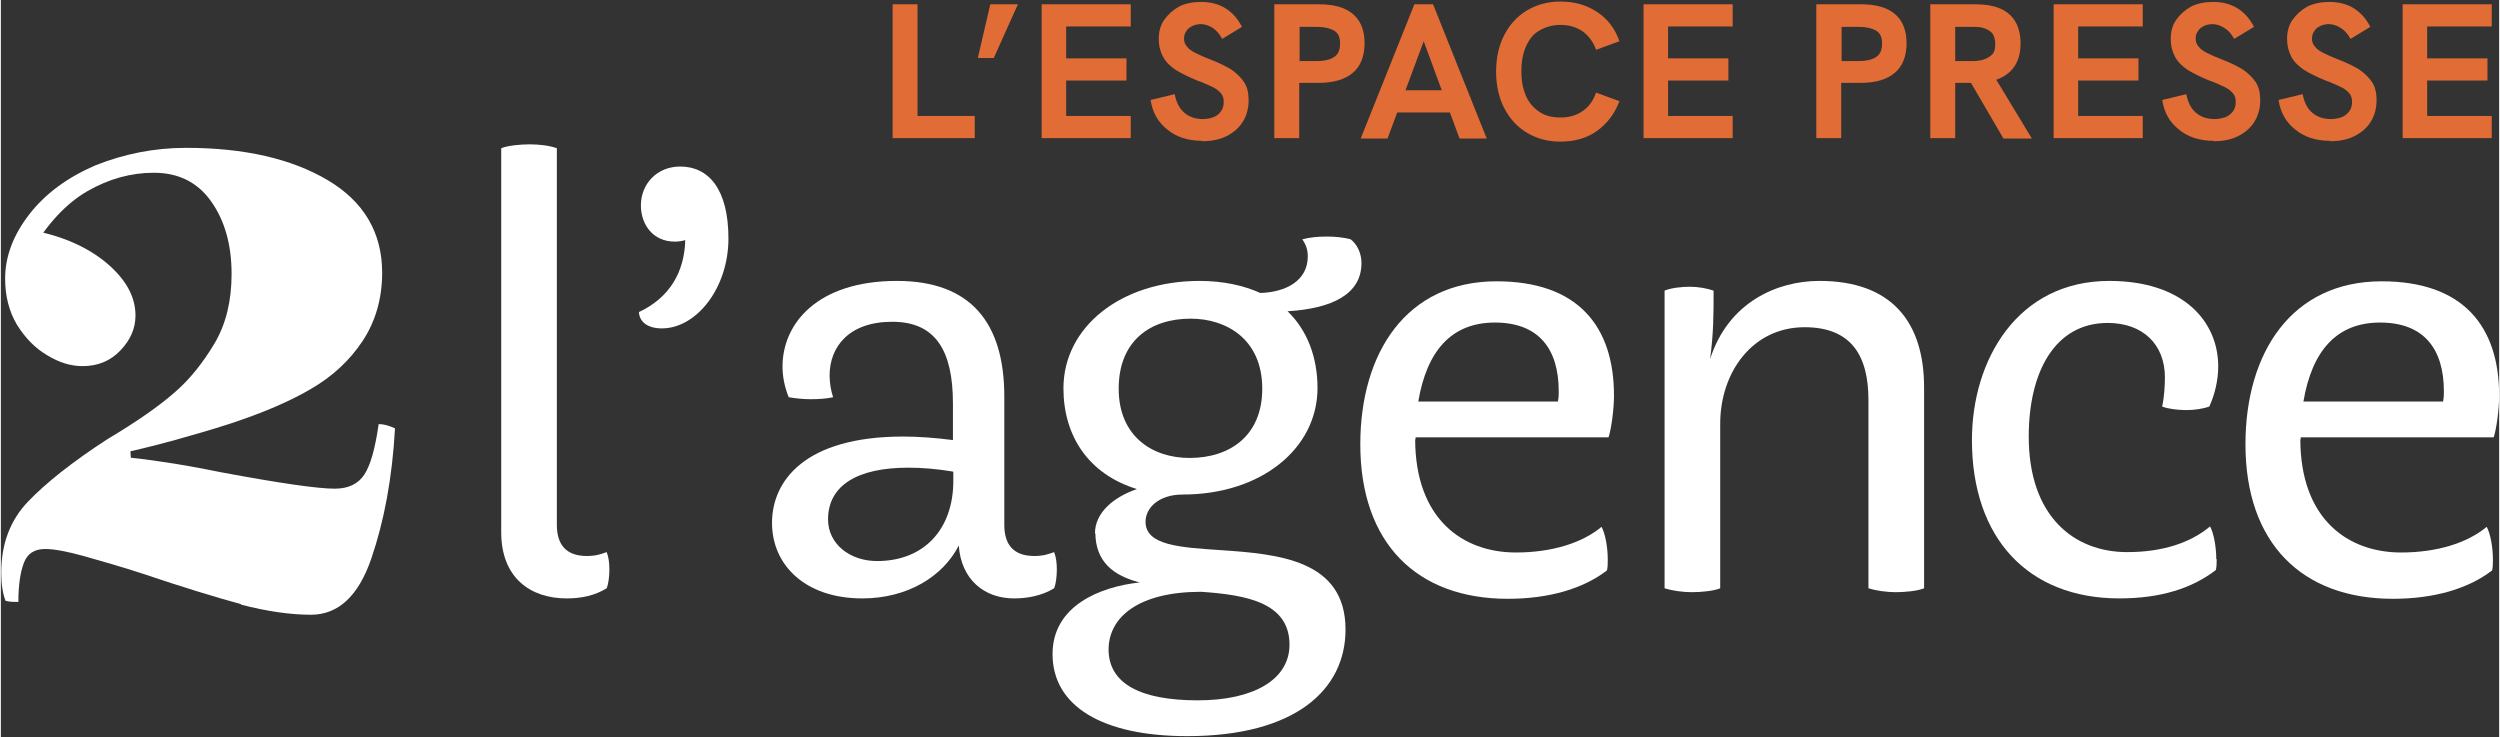
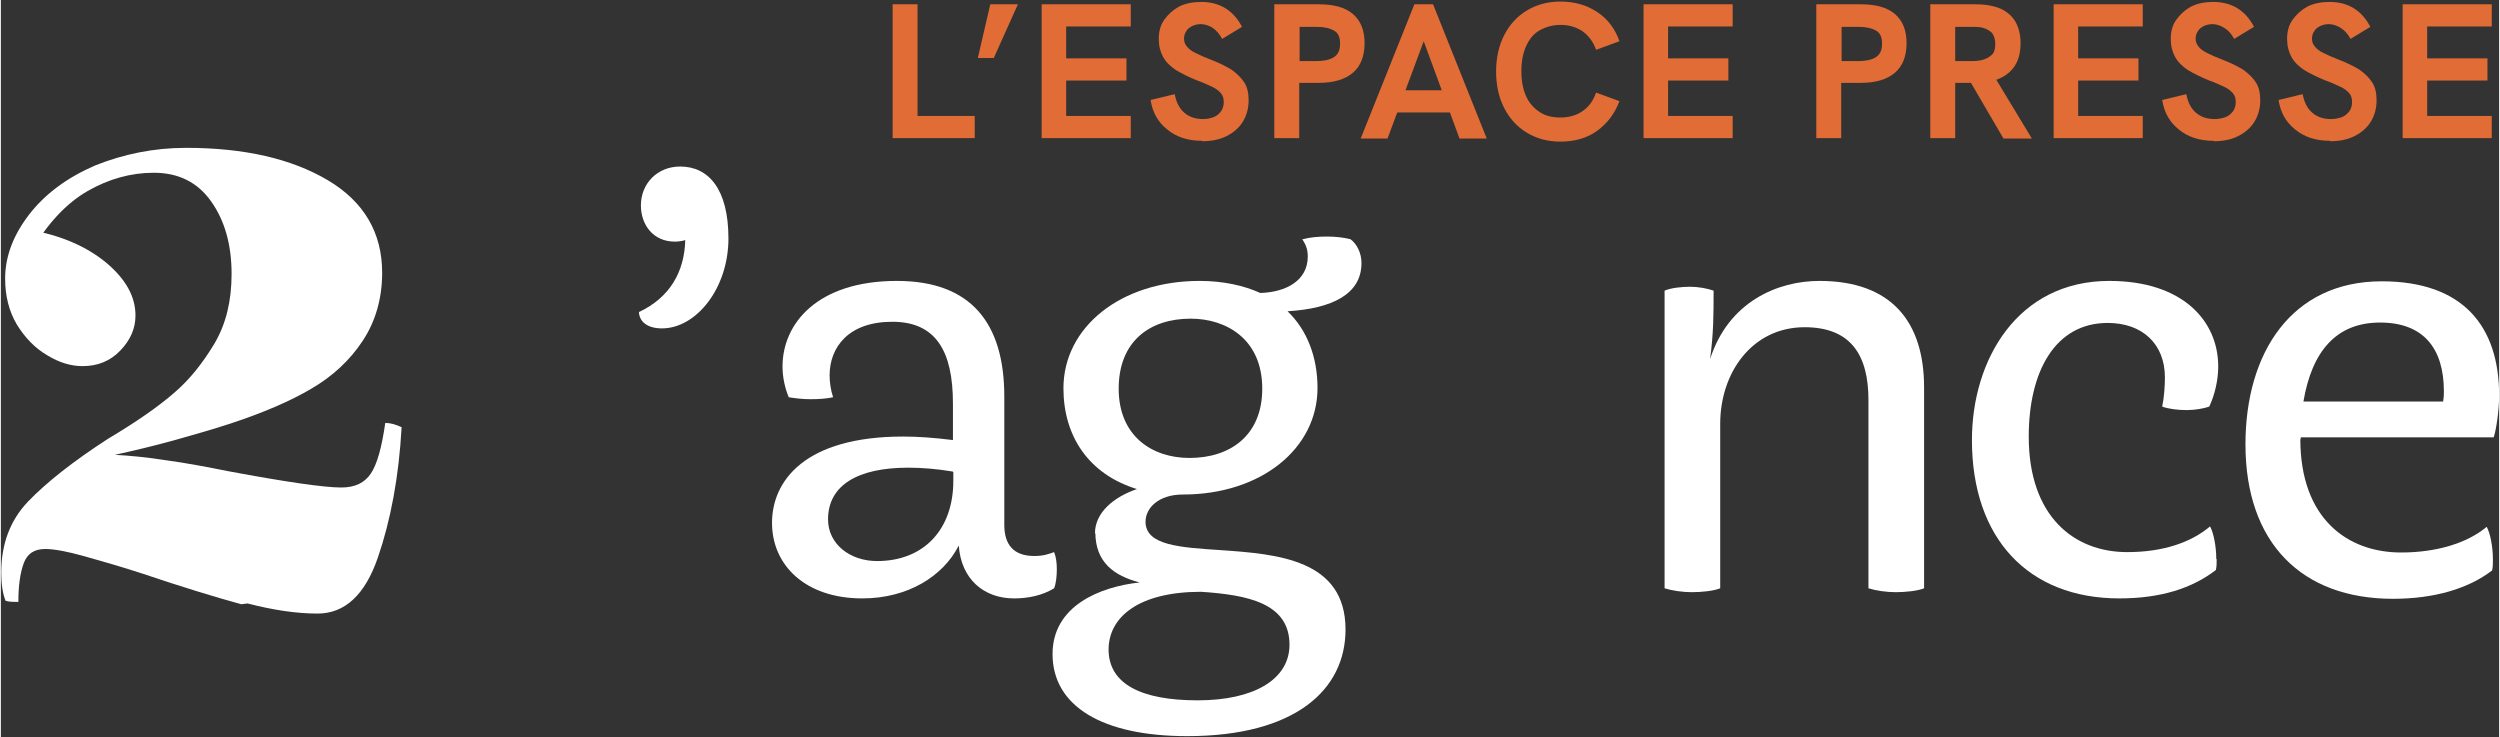
<svg xmlns="http://www.w3.org/2000/svg" id="Calque_2" data-name="Calque 2" width="22.65mm" height="6.68mm" viewBox="0 0 64.21 18.95">
  <rect x="0" y="0" width="64.21" height="18.95" fill="#333333" stroke="none" />
  <g id="Calque_2-2" data-name="Calque 2-2">
    <g id="Calque_1-2" data-name="Calque 1-2">
-       <path d="M6.18,15.53c-.66-.18-1.51-.44-2.55-.79-.52-.17-1.01-.31-1.47-.44-.46-.13-.8-.19-1.02-.19-.28,0-.46.12-.55.36-.09.24-.14.57-.14,1-.13,0-.24,0-.33-.03-.07-.18-.11-.42-.11-.72,0-.74.23-1.35.69-1.83.46-.48,1.14-1.02,2.05-1.61.74-.44,1.31-.84,1.7-1.18.4-.34.74-.77,1.04-1.27.3-.51.44-1.1.44-1.79,0-.76-.18-1.38-.53-1.87-.35-.49-.84-.73-1.47-.73-.59,0-1.16.16-1.7.47s-1.03.83-1.45,1.55l.08-.53c.76.15,1.38.43,1.87.84.49.42.73.86.73,1.34,0,.33-.13.63-.39.9-.26.27-.58.4-.97.4-.3,0-.6-.09-.91-.28-.31-.18-.57-.45-.78-.79-.2-.34-.3-.73-.3-1.18,0-.57.21-1.12.62-1.65s.98-.95,1.7-1.26c.73-.29,1.5-.45,2.33-.45,1.5,0,2.71.28,3.64.83.93.55,1.4,1.35,1.4,2.38,0,.66-.17,1.25-.5,1.75s-.77.91-1.32,1.23c-.54.32-1.24.62-2.09.9-.46.15-.95.29-1.45.43-.51.14-1.01.26-1.51.37l.36-.66.08,1.16-.61-.47c.37.02.81.06,1.32.14.51.07,1.04.17,1.59.28,1.5.28,2.47.42,2.91.42.35,0,.6-.12.76-.36s.28-.67.37-1.3c.13,0,.27.04.42.11-.07,1.27-.28,2.39-.61,3.35s-.85,1.44-1.55,1.44c-.54,0-1.14-.09-1.8-.26h0Z" style="fill: #fff;" />
+       <path d="M6.18,15.53c-.66-.18-1.51-.44-2.55-.79-.52-.17-1.01-.31-1.47-.44-.46-.13-.8-.19-1.02-.19-.28,0-.46.12-.55.36-.09.24-.14.57-.14,1-.13,0-.24,0-.33-.03-.07-.18-.11-.42-.11-.72,0-.74.23-1.35.69-1.83.46-.48,1.14-1.02,2.05-1.61.74-.44,1.31-.84,1.7-1.18.4-.34.74-.77,1.04-1.27.3-.51.44-1.1.44-1.79,0-.76-.18-1.38-.53-1.87-.35-.49-.84-.73-1.47-.73-.59,0-1.16.16-1.7.47s-1.03.83-1.45,1.55l.08-.53c.76.15,1.38.43,1.87.84.49.42.73.86.73,1.34,0,.33-.13.63-.39.9-.26.27-.58.4-.97.4-.3,0-.6-.09-.91-.28-.31-.18-.57-.45-.78-.79-.2-.34-.3-.73-.3-1.18,0-.57.21-1.12.62-1.65s.98-.95,1.7-1.26c.73-.29,1.5-.45,2.33-.45,1.5,0,2.71.28,3.64.83.93.55,1.4,1.35,1.4,2.38,0,.66-.17,1.25-.5,1.75s-.77.91-1.32,1.23c-.54.32-1.24.62-2.09.9-.46.15-.95.29-1.45.43-.51.14-1.01.26-1.51.37c.37.02.81.06,1.32.14.51.07,1.04.17,1.59.28,1.5.28,2.47.42,2.91.42.35,0,.6-.12.76-.36s.28-.67.37-1.3c.13,0,.27.04.42.11-.07,1.27-.28,2.39-.61,3.35s-.85,1.44-1.55,1.44c-.54,0-1.14-.09-1.8-.26h0Z" style="fill: #fff;" />
      <g>
-         <path d="M12.86,3.81c.17-.07.49-.1.73-.1s.51.03.7.1v9.68c0,.51.24.8.77.8.24,0,.37-.05.51-.1.05.12.07.28.07.44,0,.17-.02.37-.07.49-.31.19-.65.26-1.03.26-.94,0-1.68-.54-1.68-1.7V3.81Z" style="fill: #fff;" />
        <path d="M17.32,6.21c-.56,0-.87-.44-.87-.93,0-.56.42-1,1.01-1,.73,0,1.24.58,1.24,1.85s-.82,2.31-1.71,2.31c-.37,0-.58-.17-.59-.42.79-.37,1.17-1.03,1.19-1.85-.05.02-.17.04-.26.04h0Z" style="fill: #fff;" />
        <path d="M24.47,10.37c0-1.35-.44-2.1-1.56-2.1s-1.61.65-1.61,1.38c0,.17.03.38.09.56-.19.04-.38.05-.58.05s-.37-.02-.56-.05c-.1-.24-.16-.52-.16-.79,0-1.1.89-2.2,2.94-2.2,1.9,0,2.76,1.08,2.76,2.97v3.3c0,.51.24.8.77.8.24,0,.37-.05.51-.1.05.12.07.28.07.44,0,.17-.02.37-.07.49-.31.19-.68.26-1.03.26-.77,0-1.36-.49-1.42-1.36-.4.79-1.31,1.36-2.48,1.36-1.47,0-2.32-.86-2.32-1.94s.84-2.22,3.37-2.22c.38,0,.8.03,1.28.09,0,0,0-.94,0-.94ZM24.47,12.12c-.42-.07-.8-.1-1.15-.1-1.28,0-2.06.44-2.06,1.33,0,.63.56,1.07,1.26,1.07,1.21,0,1.96-.82,1.96-2.06v-.23h-.01Z" style="fill: #fff;" />
        <path d="M28.12,13.71c0-.54.49-.94,1.08-1.14-1.24-.38-1.89-1.36-1.89-2.59,0-1.57,1.47-2.76,3.5-2.76.61,0,1.14.12,1.56.31.65-.02,1.22-.31,1.22-.94,0-.21-.07-.33-.14-.44.19-.05.4-.07.63-.07.21,0,.42.02.61.07.16.12.28.35.28.61,0,.8-.75,1.17-1.9,1.24.51.49.77,1.19.77,1.97,0,1.56-1.45,2.74-3.46,2.74-.63,0-.96.35-.96.7,0,.61.89.66,1.94.73,1.45.1,3.2.24,3.2,2.04,0,1.54-1.28,2.74-4.07,2.74-2.18,0-3.46-.77-3.46-2.11,0-1.24,1.22-1.73,2.24-1.84-.66-.17-1.14-.52-1.14-1.29v.03ZM28.47,16.69c0,.89.84,1.31,2.29,1.31s2.36-.54,2.36-1.43c0-1.07-1.08-1.28-2.27-1.36-1.61,0-2.38.65-2.38,1.49h0ZM30.55,11.77c1.05,0,1.87-.58,1.87-1.78,0-1.28-.93-1.8-1.84-1.8-1.05,0-1.85.58-1.85,1.8s.86,1.78,1.82,1.78Z" style="fill: #fff;" />
-         <path d="M36.35,11.28c0,2.06,1.22,2.92,2.59,2.92.91,0,1.7-.24,2.2-.66.09.16.16.51.16.84,0,.1,0,.19-.02.28-.61.47-1.49.73-2.55.73-2.34,0-3.79-1.43-3.79-3.97,0-2.36,1.19-4.19,3.5-4.19,2.08,0,3.02,1.14,3.02,2.94,0,.35-.07.86-.14,1.07h-4.96v.05h-.01ZM40.02,10.32c.02-.12.02-.19.02-.26,0-1.1-.52-1.77-1.64-1.77s-1.75.73-1.97,2.03h3.6,0Z" style="fill: #fff;" />
        <path d="M42.76,7.47c.16-.07.44-.1.65-.1s.44.04.61.1c0,.61,0,1.08-.09,1.76.47-1.47,1.73-2.01,2.81-2.01,1.85,0,2.69,1.05,2.69,2.74v5.16c-.17.07-.49.1-.73.1s-.51-.04-.7-.1v-4.84c0-1.15-.45-1.87-1.64-1.87-1.35,0-2.17,1.17-2.17,2.48v4.23c-.17.07-.49.1-.73.1s-.51-.04-.7-.1c0,0,0-7.65,0-7.65Z" style="fill: #fff;" />
        <path d="M56.95,14.37c0,.1,0,.19-.02.28-.61.47-1.42.73-2.48.73-2.34,0-3.79-1.54-3.79-4.07,0-2.06,1.17-4.09,3.53-4.09,1.89,0,2.8,1.03,2.8,2.2,0,.35-.09.73-.23,1.03-.14.05-.37.09-.58.09-.23,0-.47-.03-.63-.09.05-.23.07-.54.07-.75,0-.86-.58-1.4-1.47-1.4-1.36,0-2.03,1.26-2.03,2.92,0,2.06,1.17,2.97,2.53,2.97.91,0,1.63-.24,2.13-.66.09.16.16.51.16.84h.01Z" style="fill: #fff;" />
        <path d="M59.1,11.28c0,2.06,1.22,2.92,2.59,2.92.91,0,1.7-.24,2.2-.66.09.16.16.51.16.84,0,.1,0,.19-.02.28-.61.47-1.49.73-2.55.73-2.34,0-3.79-1.43-3.79-3.97,0-2.36,1.19-4.19,3.5-4.19,2.08,0,3.02,1.14,3.02,2.94,0,.35-.07.86-.14,1.07h-4.96v.05h-.01ZM62.77,10.32c.02-.12.02-.19.02-.26,0-1.1-.52-1.77-1.64-1.77s-1.75.73-1.97,2.03h3.6,0Z" style="fill: #fff;" />
      </g>
    </g>
  </g>
  <g>
    <path d="M22.92,3.56V.11h.64v2.87h1.47v.57h-2.11Z" style="fill: #e26c35;" />
    <path d="M25.11,1.49l.32-1.38h.71l-.62,1.38h-.41Z" style="fill: #e26c35;" />
    <path d="M26.75,3.56V.11h2.29v.57h-1.66v.82h1.55v.57h-1.55v.91h1.66v.57h-2.29Z" style="fill: #e26c35;" />
    <path d="M30.88,3.62c-.37,0-.67-.1-.9-.29-.24-.19-.38-.44-.43-.76l.62-.15c.04.21.12.37.25.48.13.11.29.16.48.16.1,0,.19-.02.27-.05.08-.03.15-.09.19-.15.05-.07.07-.15.07-.24,0-.09-.02-.16-.07-.22-.05-.06-.12-.12-.23-.17s-.23-.11-.38-.16c-.22-.09-.4-.18-.55-.27-.15-.1-.26-.21-.33-.34-.07-.13-.11-.28-.11-.46,0-.18.04-.35.14-.49s.22-.25.38-.34c.16-.08.35-.12.57-.12.23,0,.44.05.62.16.18.11.32.27.43.48l-.51.31c-.07-.13-.15-.22-.24-.28-.09-.06-.2-.1-.31-.1-.08,0-.16.02-.22.05-.06.03-.12.07-.15.13-.04.05-.06.12-.06.19,0,.08.02.14.07.2.04.06.12.12.22.17.1.05.23.11.39.17.21.08.39.17.54.26.14.1.25.21.33.33.08.13.11.28.11.46,0,.2-.05.39-.15.55-.1.16-.24.28-.42.37-.18.09-.39.13-.63.13Z" style="fill: #e26c35;" />
    <path d="M32.73,3.56V.11h1.14c.39,0,.68.08.88.25.2.17.3.42.3.75s-.1.59-.3.76c-.2.17-.49.26-.88.26h-.5v1.42h-.63ZM33.37,1.57h.44c.19,0,.34-.03.45-.1.11-.07.16-.18.16-.35s-.05-.27-.15-.33c-.1-.06-.25-.1-.45-.1h-.44v.88Z" style="fill: #e26c35;" />
    <path d="M34.95,3.56l1.38-3.45h.48l1.38,3.45h-.7l-.92-2.5-.93,2.5h-.7ZM35.86,2.89l.2-.57h1.04l.21.57h-1.44Z" style="fill: #e26c35;" />
    <path d="M40.08,3.64c-.33,0-.61-.08-.86-.23-.25-.15-.44-.36-.58-.63-.14-.27-.21-.59-.21-.94s.07-.67.21-.94c.14-.27.33-.48.58-.63s.54-.23.86-.23c.37,0,.68.09.95.27s.46.43.57.75l-.6.22c-.07-.2-.19-.36-.34-.47-.16-.11-.35-.17-.57-.17-.2,0-.38.05-.54.14s-.27.23-.35.41c-.08.18-.12.39-.12.64s.04.46.12.64c.08.18.2.31.35.41.15.1.33.14.54.14.22,0,.42-.06.57-.17.16-.11.27-.27.34-.47l.6.22c-.12.32-.31.57-.57.76s-.58.28-.95.28Z" style="fill: #e26c35;" />
    <path d="M42.22,3.56V.11h2.29v.57h-1.66v.82h1.55v.57h-1.55v.91h1.66v.57h-2.29Z" style="fill: #e26c35;" />
    <path d="M46.66,3.56V.11h1.14c.39,0,.68.08.88.25.2.17.3.42.3.75s-.1.59-.3.76c-.2.17-.49.26-.88.26h-.5v1.42h-.63ZM47.3,1.57h.44c.19,0,.34-.03.45-.1.11-.07.16-.18.16-.35s-.05-.27-.15-.33c-.1-.06-.25-.1-.45-.1h-.44v.88Z" style="fill: #e26c35;" />
    <path d="M49.59,3.56V.11h1.14c.28,0,.51.04.68.12.17.08.3.2.38.35.08.15.12.33.12.53,0,.32-.09.56-.27.73-.18.17-.44.27-.77.29-.08,0-.15,0-.23,0h-.41v1.42h-.64ZM50.23,1.57h.43c.11,0,.21-.01.3-.04s.16-.07.22-.13c.06-.06.08-.16.08-.27s-.03-.21-.08-.28c-.06-.06-.13-.1-.22-.13s-.19-.03-.3-.03h-.43v.88ZM51.47,3.56l-.87-1.49.65-.08.95,1.57h-.74Z" style="fill: #e26c35;" />
    <path d="M52.76,3.56V.11h2.29v.57h-1.66v.82h1.55v.57h-1.55v.91h1.66v.57h-2.29Z" style="fill: #e26c35;" />
    <path d="M56.88,3.62c-.37,0-.67-.1-.9-.29-.24-.19-.38-.44-.43-.76l.62-.15c.04.21.12.37.25.48.13.11.29.16.48.16.1,0,.19-.02.28-.05.08-.03.14-.09.19-.15.05-.07.07-.15.07-.24,0-.09-.02-.16-.07-.22-.05-.06-.12-.12-.23-.17s-.23-.11-.38-.16c-.22-.09-.4-.18-.55-.27-.15-.1-.26-.21-.33-.34-.07-.13-.11-.28-.11-.46,0-.18.04-.35.14-.49s.22-.25.38-.34c.16-.08.35-.12.57-.12.23,0,.44.05.62.16.18.11.32.27.43.48l-.51.31c-.07-.13-.15-.22-.25-.28-.09-.06-.2-.1-.31-.1-.08,0-.16.02-.22.05-.06.03-.12.07-.15.13-.04.05-.06.12-.06.19,0,.08.02.14.07.2.04.06.12.12.22.17.1.05.23.11.39.17.21.08.39.17.54.26.14.1.25.21.33.33.08.13.11.28.11.46,0,.2-.05.39-.15.55-.1.16-.24.28-.42.37-.18.09-.39.13-.63.13Z" style="fill: #e26c35;" />
    <path d="M59.87,3.62c-.37,0-.67-.1-.9-.29-.24-.19-.38-.44-.43-.76l.62-.15c.04.21.12.37.25.48.13.11.29.16.48.16.1,0,.19-.02.28-.05.08-.03.14-.09.19-.15.05-.07.07-.15.07-.24,0-.09-.02-.16-.07-.22-.05-.06-.12-.12-.23-.17s-.23-.11-.38-.16c-.22-.09-.4-.18-.55-.27-.15-.1-.26-.21-.33-.34-.07-.13-.11-.28-.11-.46,0-.18.04-.35.14-.49s.22-.25.38-.34c.16-.08.35-.12.57-.12.23,0,.44.05.62.16.18.11.32.27.43.48l-.51.31c-.07-.13-.15-.22-.25-.28-.09-.06-.2-.1-.31-.1-.08,0-.16.02-.22.05-.06.03-.12.07-.15.13-.04.05-.06.12-.06.19,0,.08.02.14.07.2.04.06.12.12.22.17.1.05.23.11.39.17.21.08.39.17.54.26.14.1.25.21.33.33.08.13.11.28.11.46,0,.2-.05.39-.15.55-.1.16-.24.28-.42.37-.18.09-.39.13-.63.13Z" style="fill: #e26c35;" />
    <path d="M61.73,3.56V.11h2.29v.57h-1.66v.82h1.55v.57h-1.55v.91h1.66v.57h-2.29Z" style="fill: #e26c35;" />
  </g>
</svg>